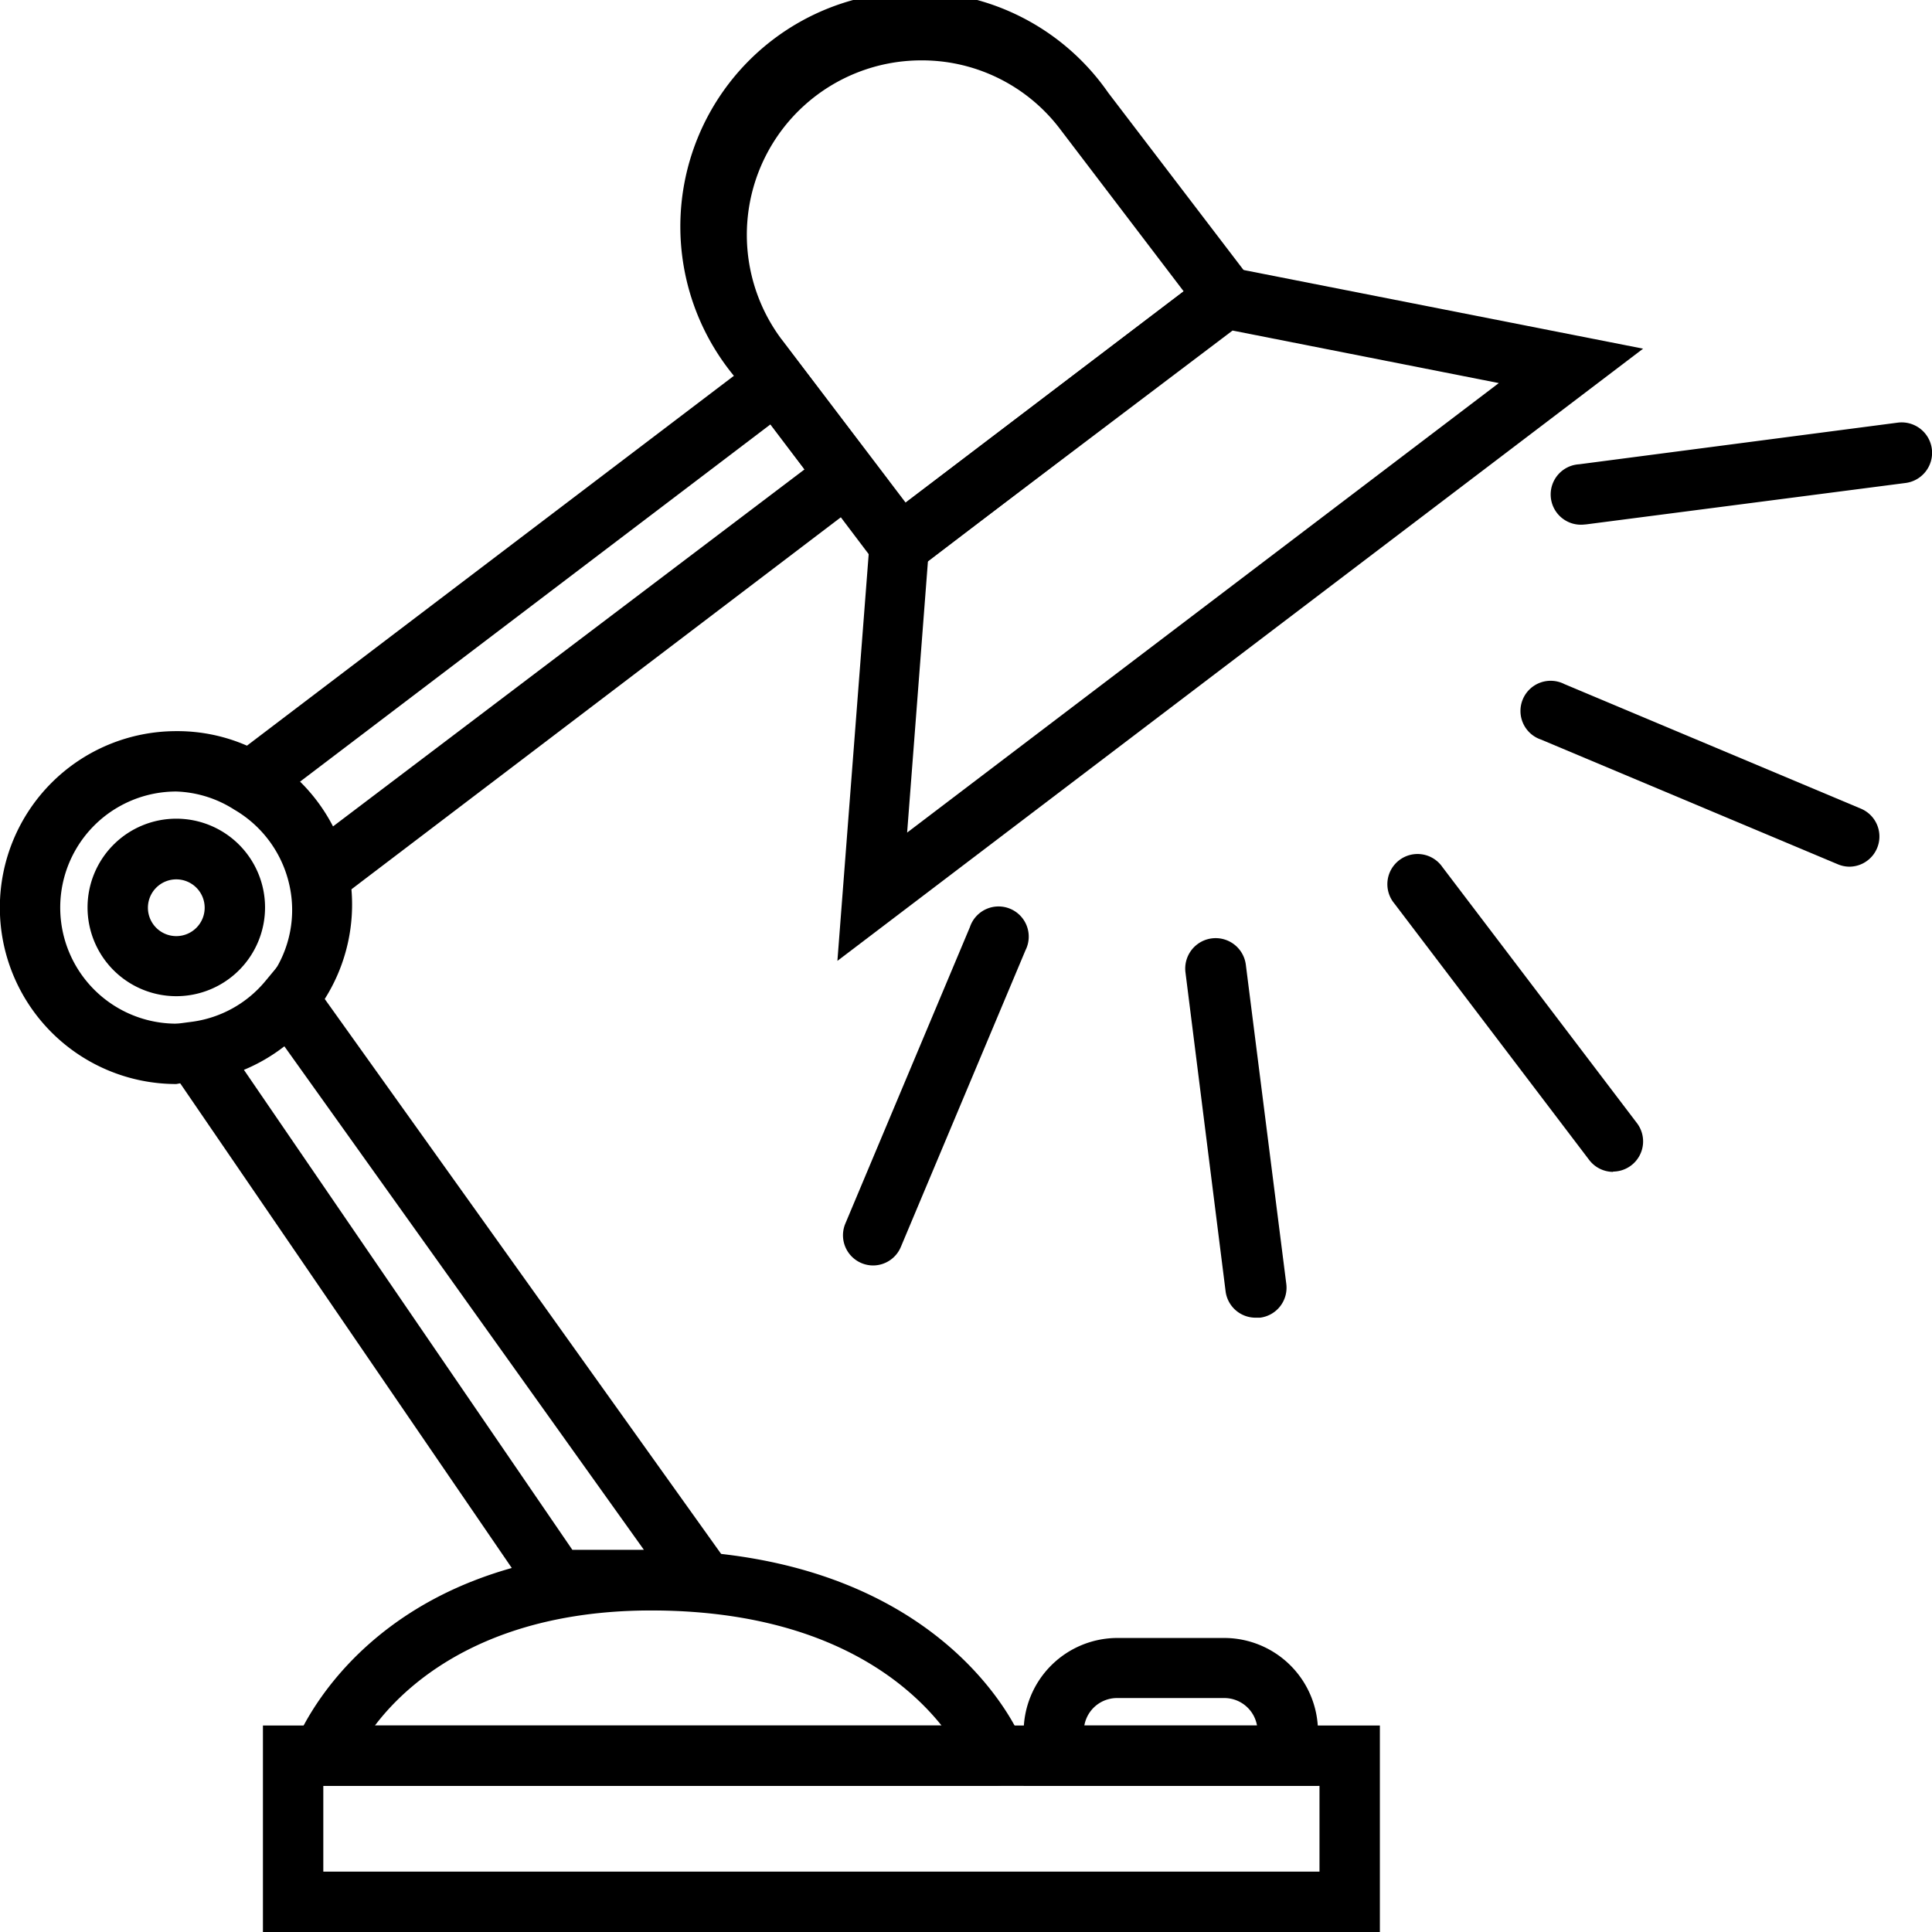
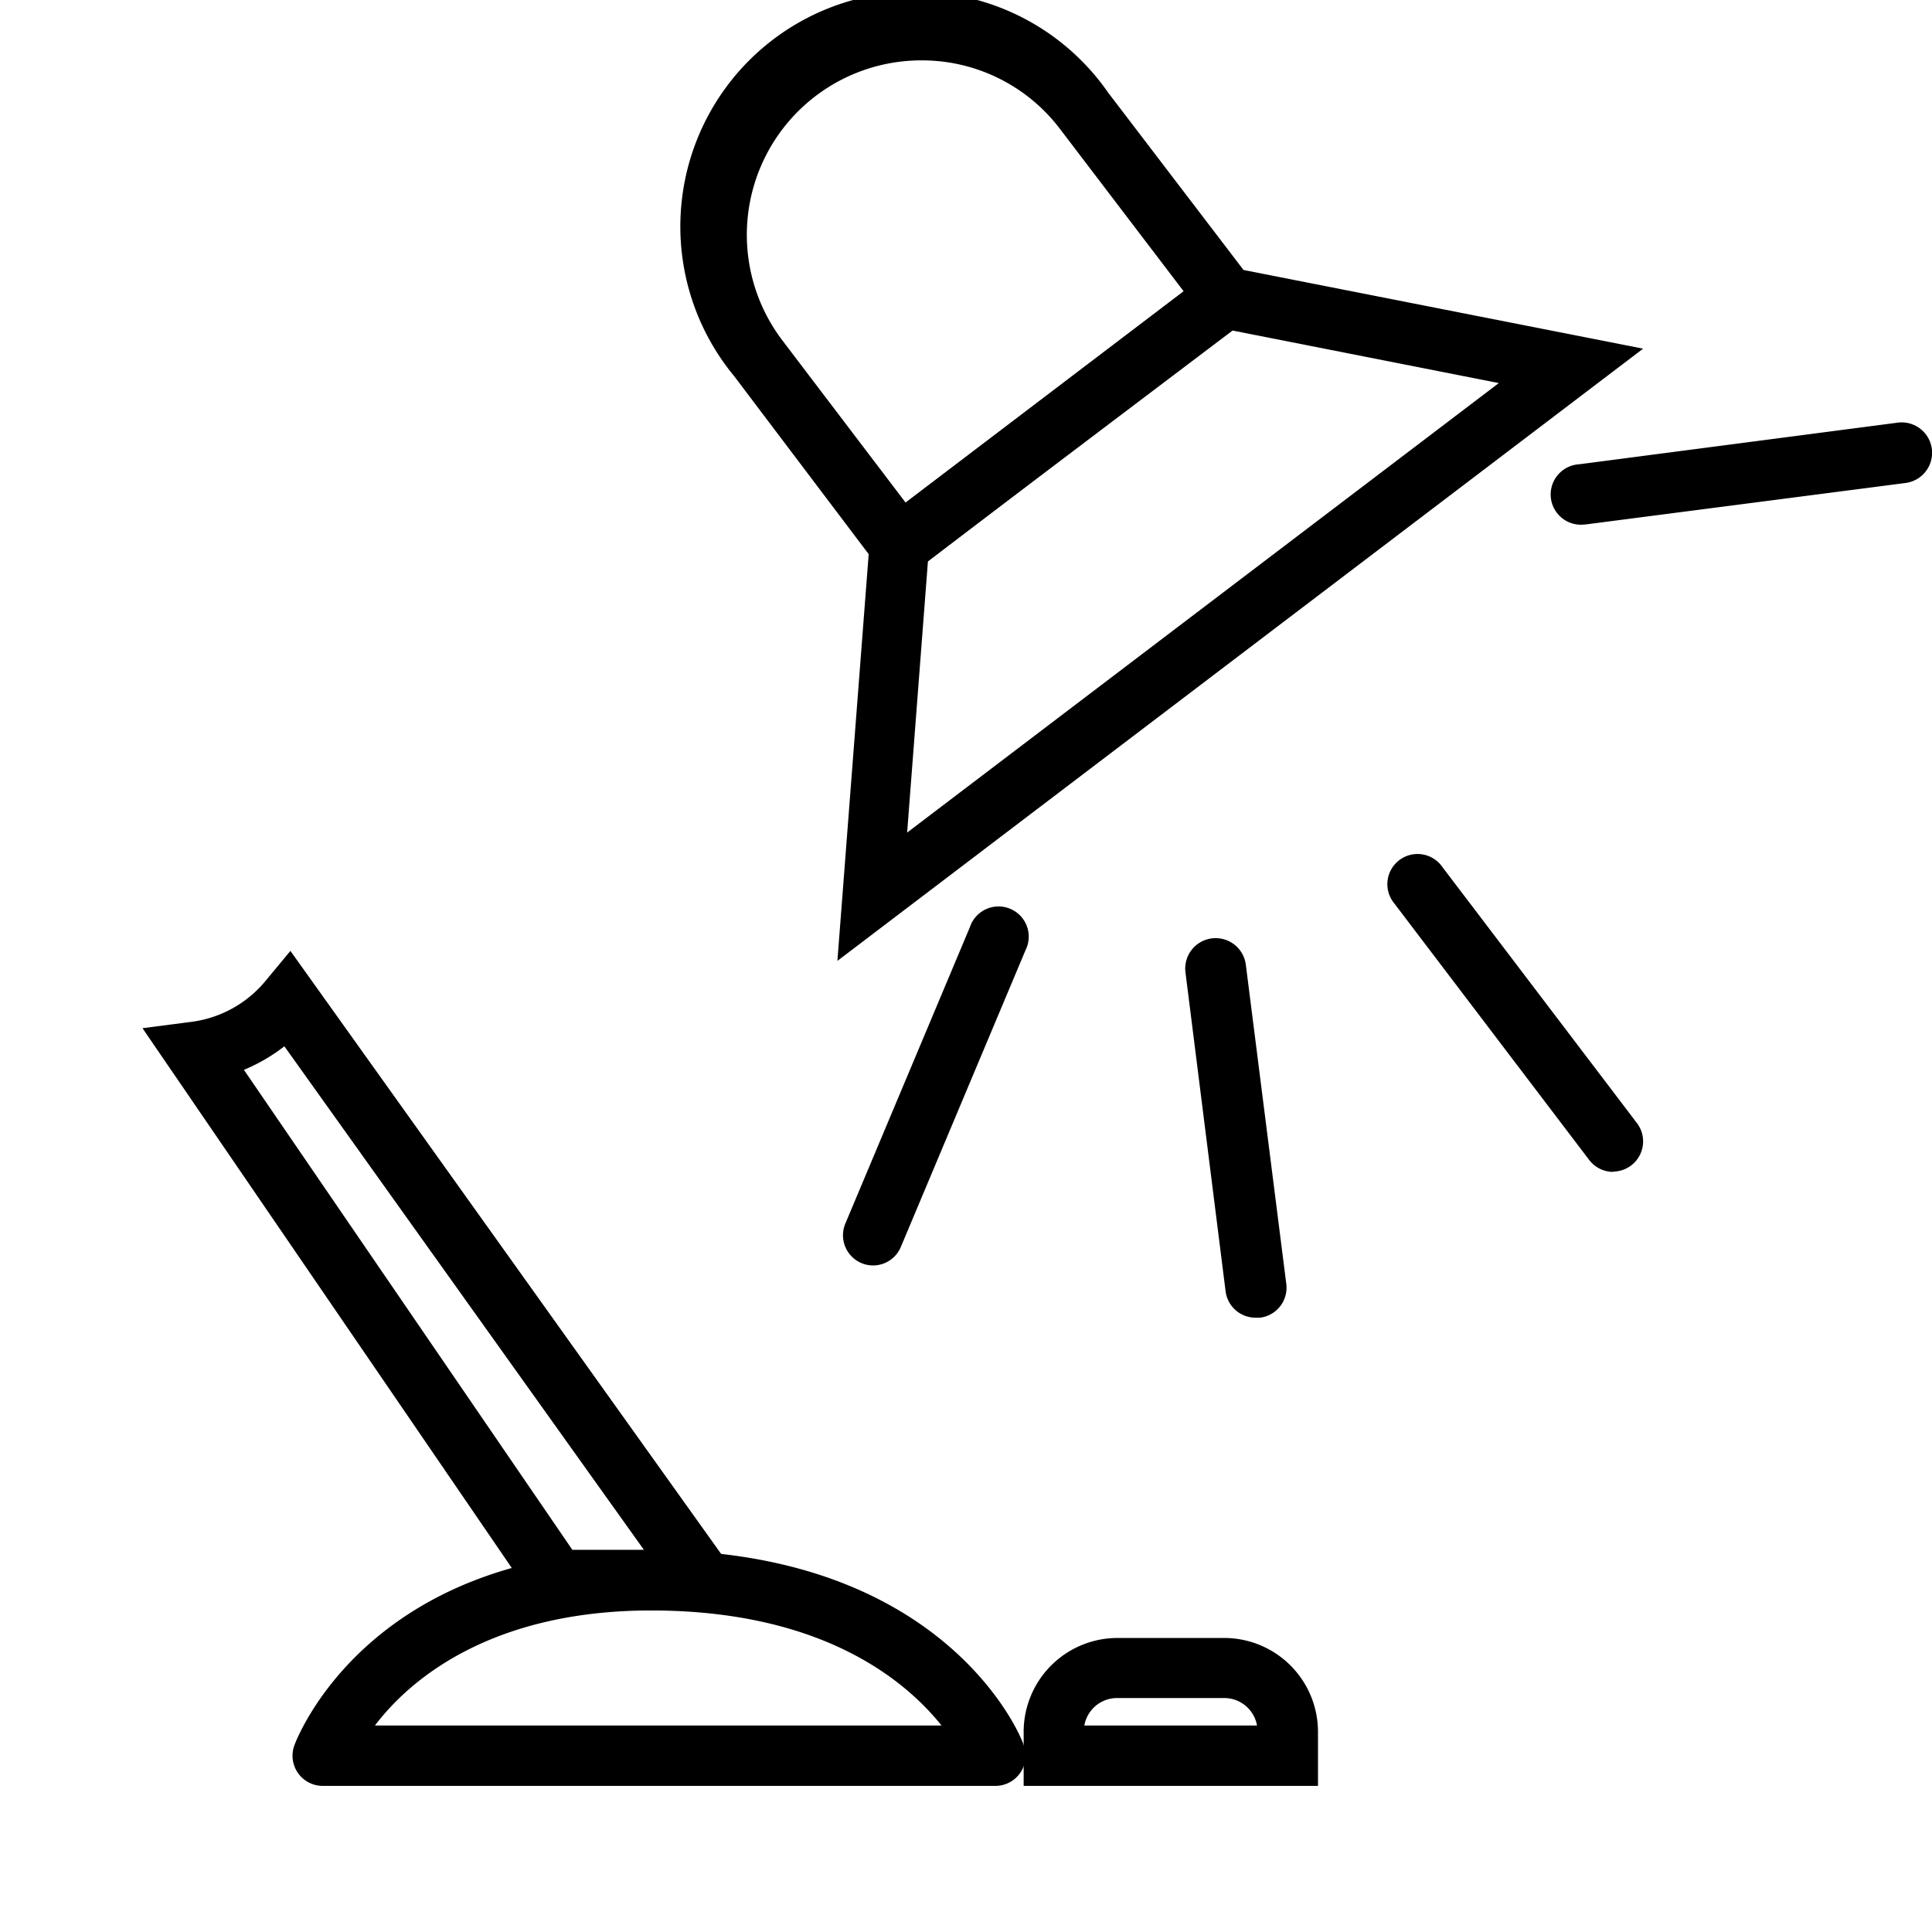
<svg xmlns="http://www.w3.org/2000/svg" viewBox="0 0 64 64">
-   <path d="M45.71 64h-37v-6.84h37zm-35-2h33v-2.84h-33z" />
  <path d="M43.66 59.16h-9.75v-1.8a3.11 3.11 0 013.1-3.1h3.55a3.11 3.11 0 013.1 3.1zm-7.73-2h5.71a1.1 1.1 0 00-1.08-.91H37a1.1 1.1 0 00-1.08.91z" />
  <path d="M33 59.16H10.69a1 1 0 01-.94-1.34c.1-.27 2.49-6.47 11.81-6.47h.29c9.53.13 12 6.2 12.06 6.46a1 1 0 01-.91 1.35zm-20.55-2h18.74c-1.21-1.51-3.91-3.74-9.37-3.81s-8.22 2.25-9.4 3.81z" />
  <path d="M29.61 19.46l-5.29-7a7.78 7.78 0 1112.39-9.39L42 10zM30.51 2a5.78 5.78 0 00-4.59 9.28L30 16.65l9.21-7-4.09-5.37a5.74 5.74 0 00-3.82-2.23 5.82 5.82 0 00-.79-.05z" />
  <path d="M27.74 31.83l1.1-14.3 11.52-8.75 14.07 2.77zm3-13.25l-.69 9 19.6-14.89-8.82-1.74z" />
  <path d="M53.44 38.82a1 1 0 01-.8-.4l-6.45-8.49a1 1 0 111.59-1.21l6.45 8.49a1 1 0 01-.8 1.6z" />
-   <path d="M61.27 28.71a1 1 0 01-.39-.08l-9.83-4.13a1 1 0 11.77-1.84l9.83 4.13a1 1 0 01-.39 1.92z" />
  <path d="M52.43 17.38a1 1 0 01-.12-2L62.87 14a1 1 0 11.25 2l-10.57 1.37z" />
  <path d="M28.93 41.92a1 1 0 01-.93-1.38l4.13-9.83a1 1 0 111.84.77l-4.13 9.83a1 1 0 01-.91.61z" />
  <path d="M41.6 43.65a1 1 0 01-1-.87l-1.33-10.57a1 1 0 012-.25l1.34 10.57a1 1 0 01-.87 1.12z" />
-   <path d="M9.93 30.76l-.34-1.52a3.85 3.85 0 00-1.82-2.47L6.47 26l19.42-14.75 3.55 4.68zm0-4.86A5.87 5.87 0 0111 27.4l15.65-11.85-1.13-1.49z" />
  <path d="M25.22 53.34h-7.31L4.72 34.06l1.62-.21a3.81 3.81 0 002.45-1.35l.83-1zm-6.26-2h2.37L9.42 34.66a5.81 5.81 0 01-1.34.78z" />
-   <path d="M5.84 35.91a5.84 5.84 0 010-11.69 5.75 5.75 0 012.93.78 5.85 5.85 0 012.77 3.77 5.85 5.85 0 01-5 7h-.12a4.49 4.49 0 01-.58.14zm0-9.69a3.84 3.84 0 000 7.69 2.52 2.52 0 00.35 0h.14a3.79 3.79 0 003.25-4.62 3.85 3.85 0 00-1.82-2.47 3.78 3.78 0 00-1.92-.6z" />
-   <path d="M5.84 33a2.94 2.94 0 112.94-2.94A2.94 2.94 0 015.84 33zm0-3.87a.94.94 0 10.94.94.94.94 0 00-.94-.94z" />
</svg>